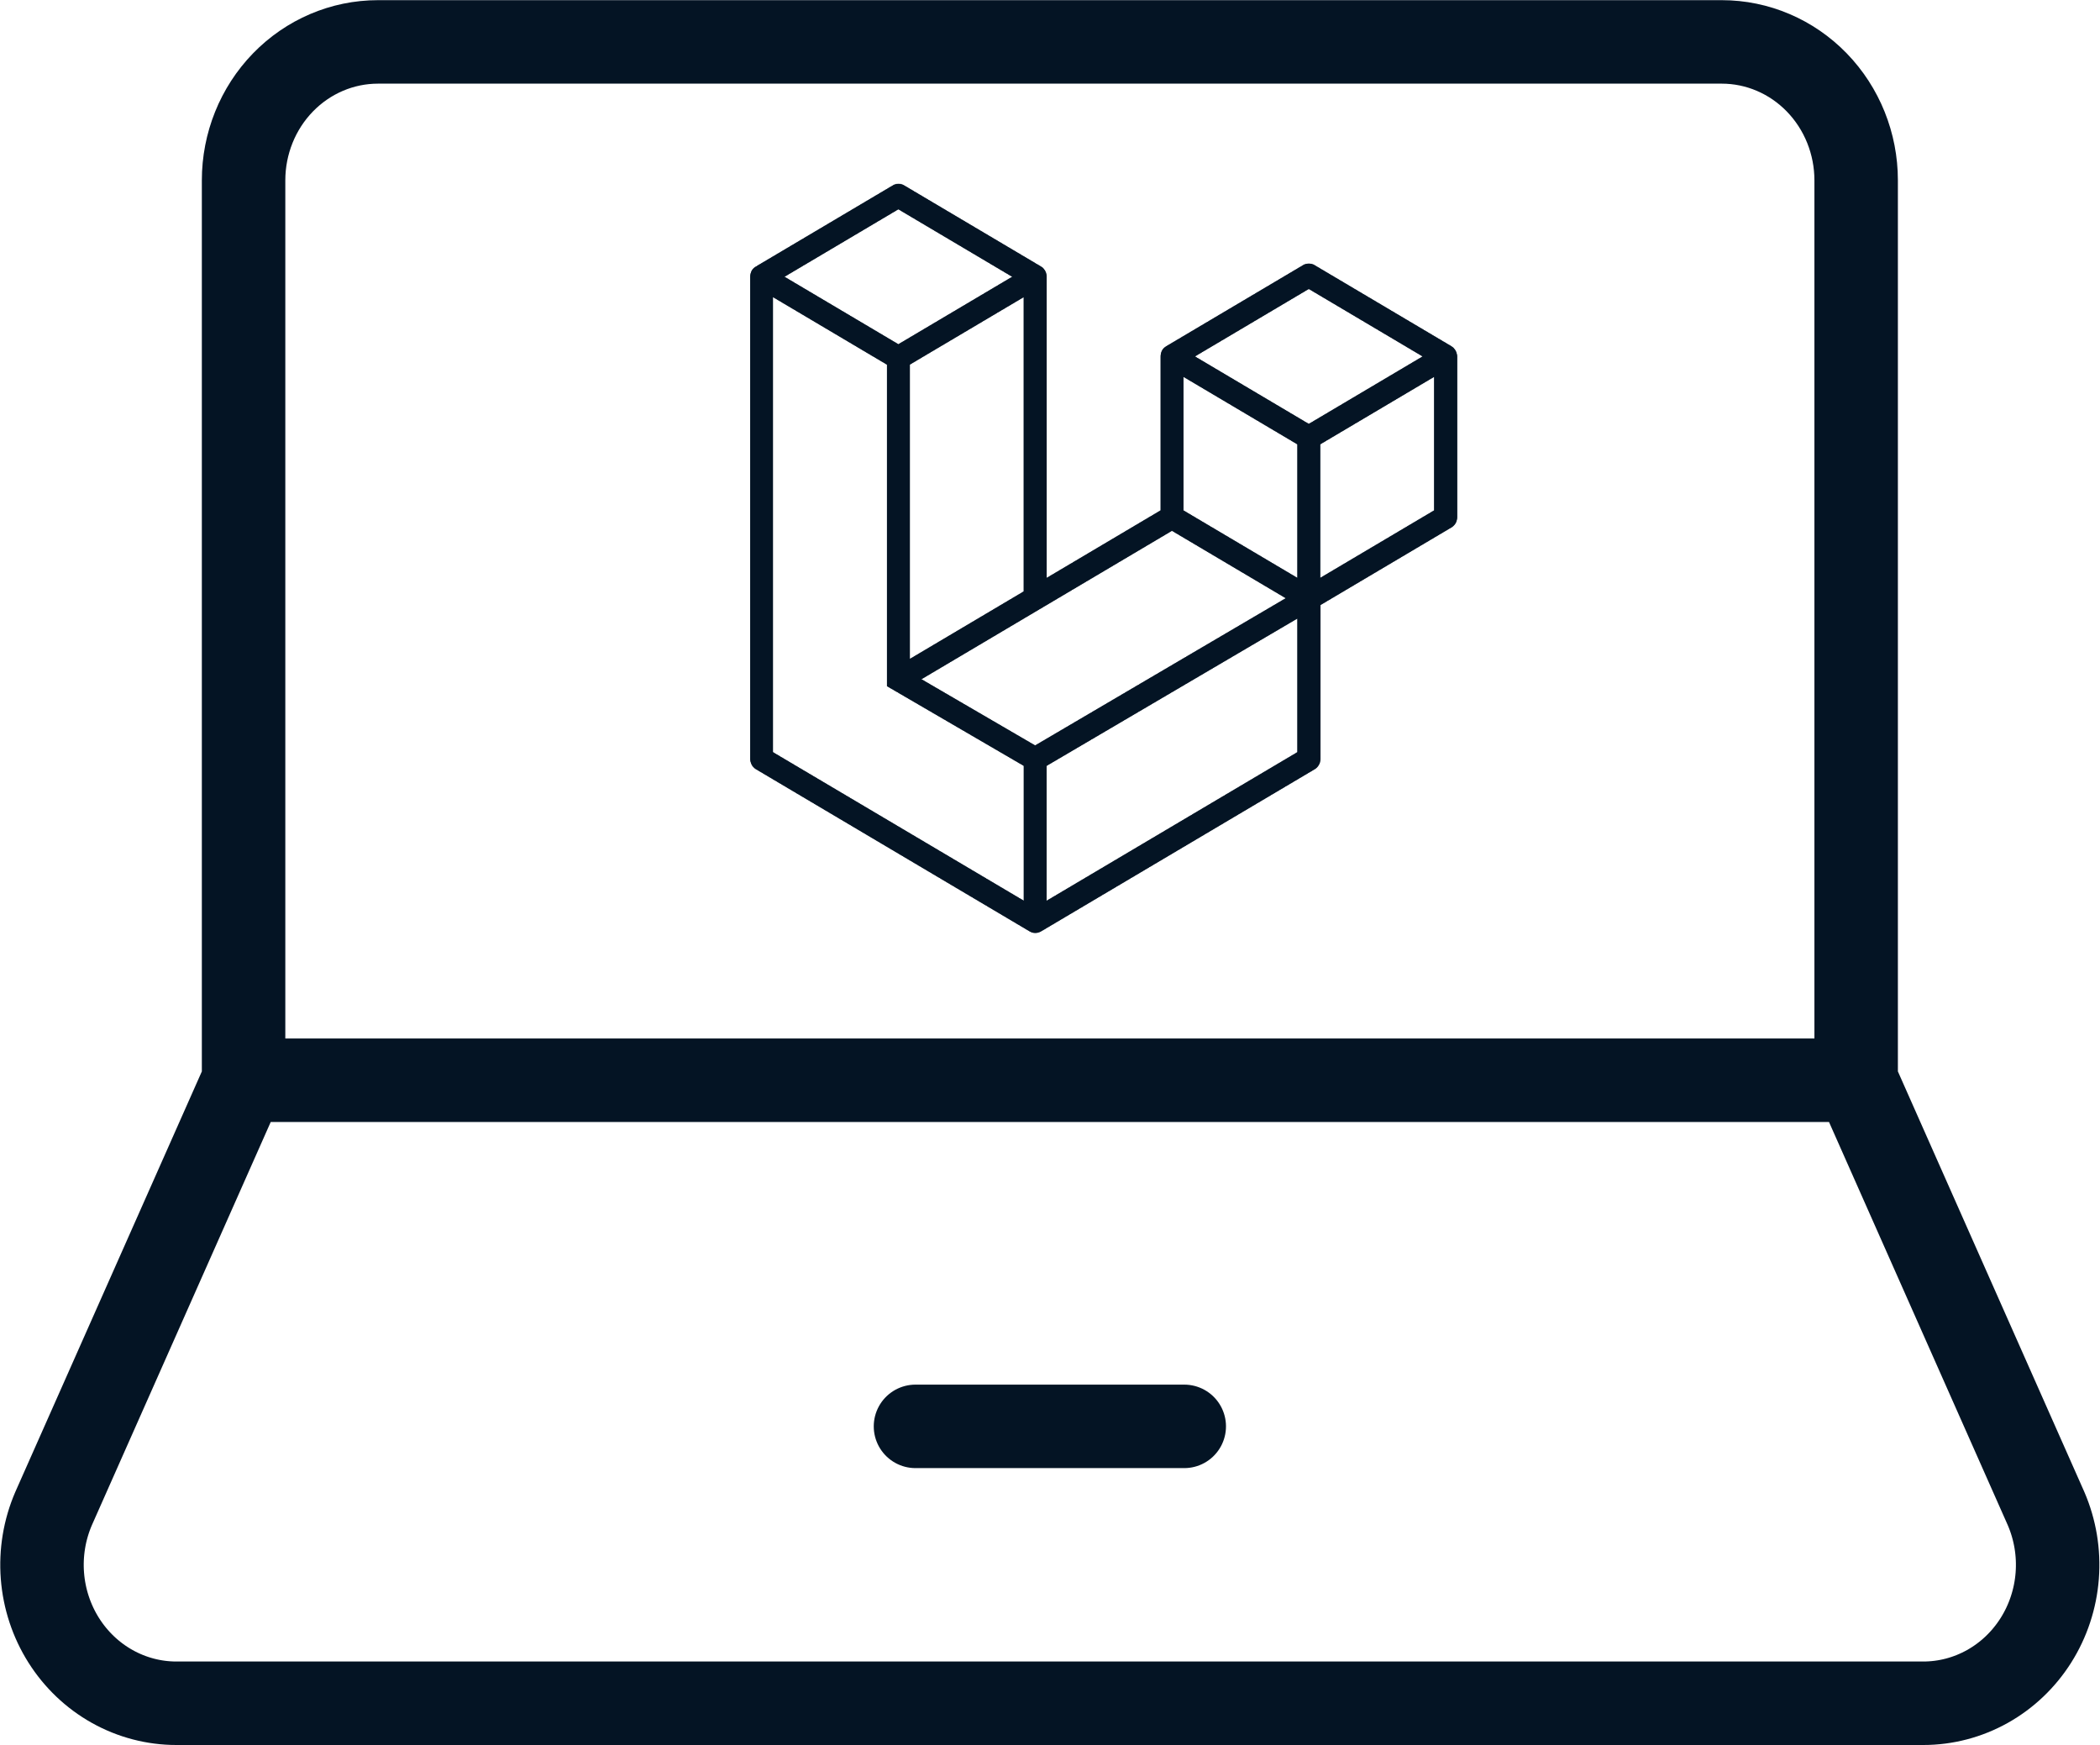
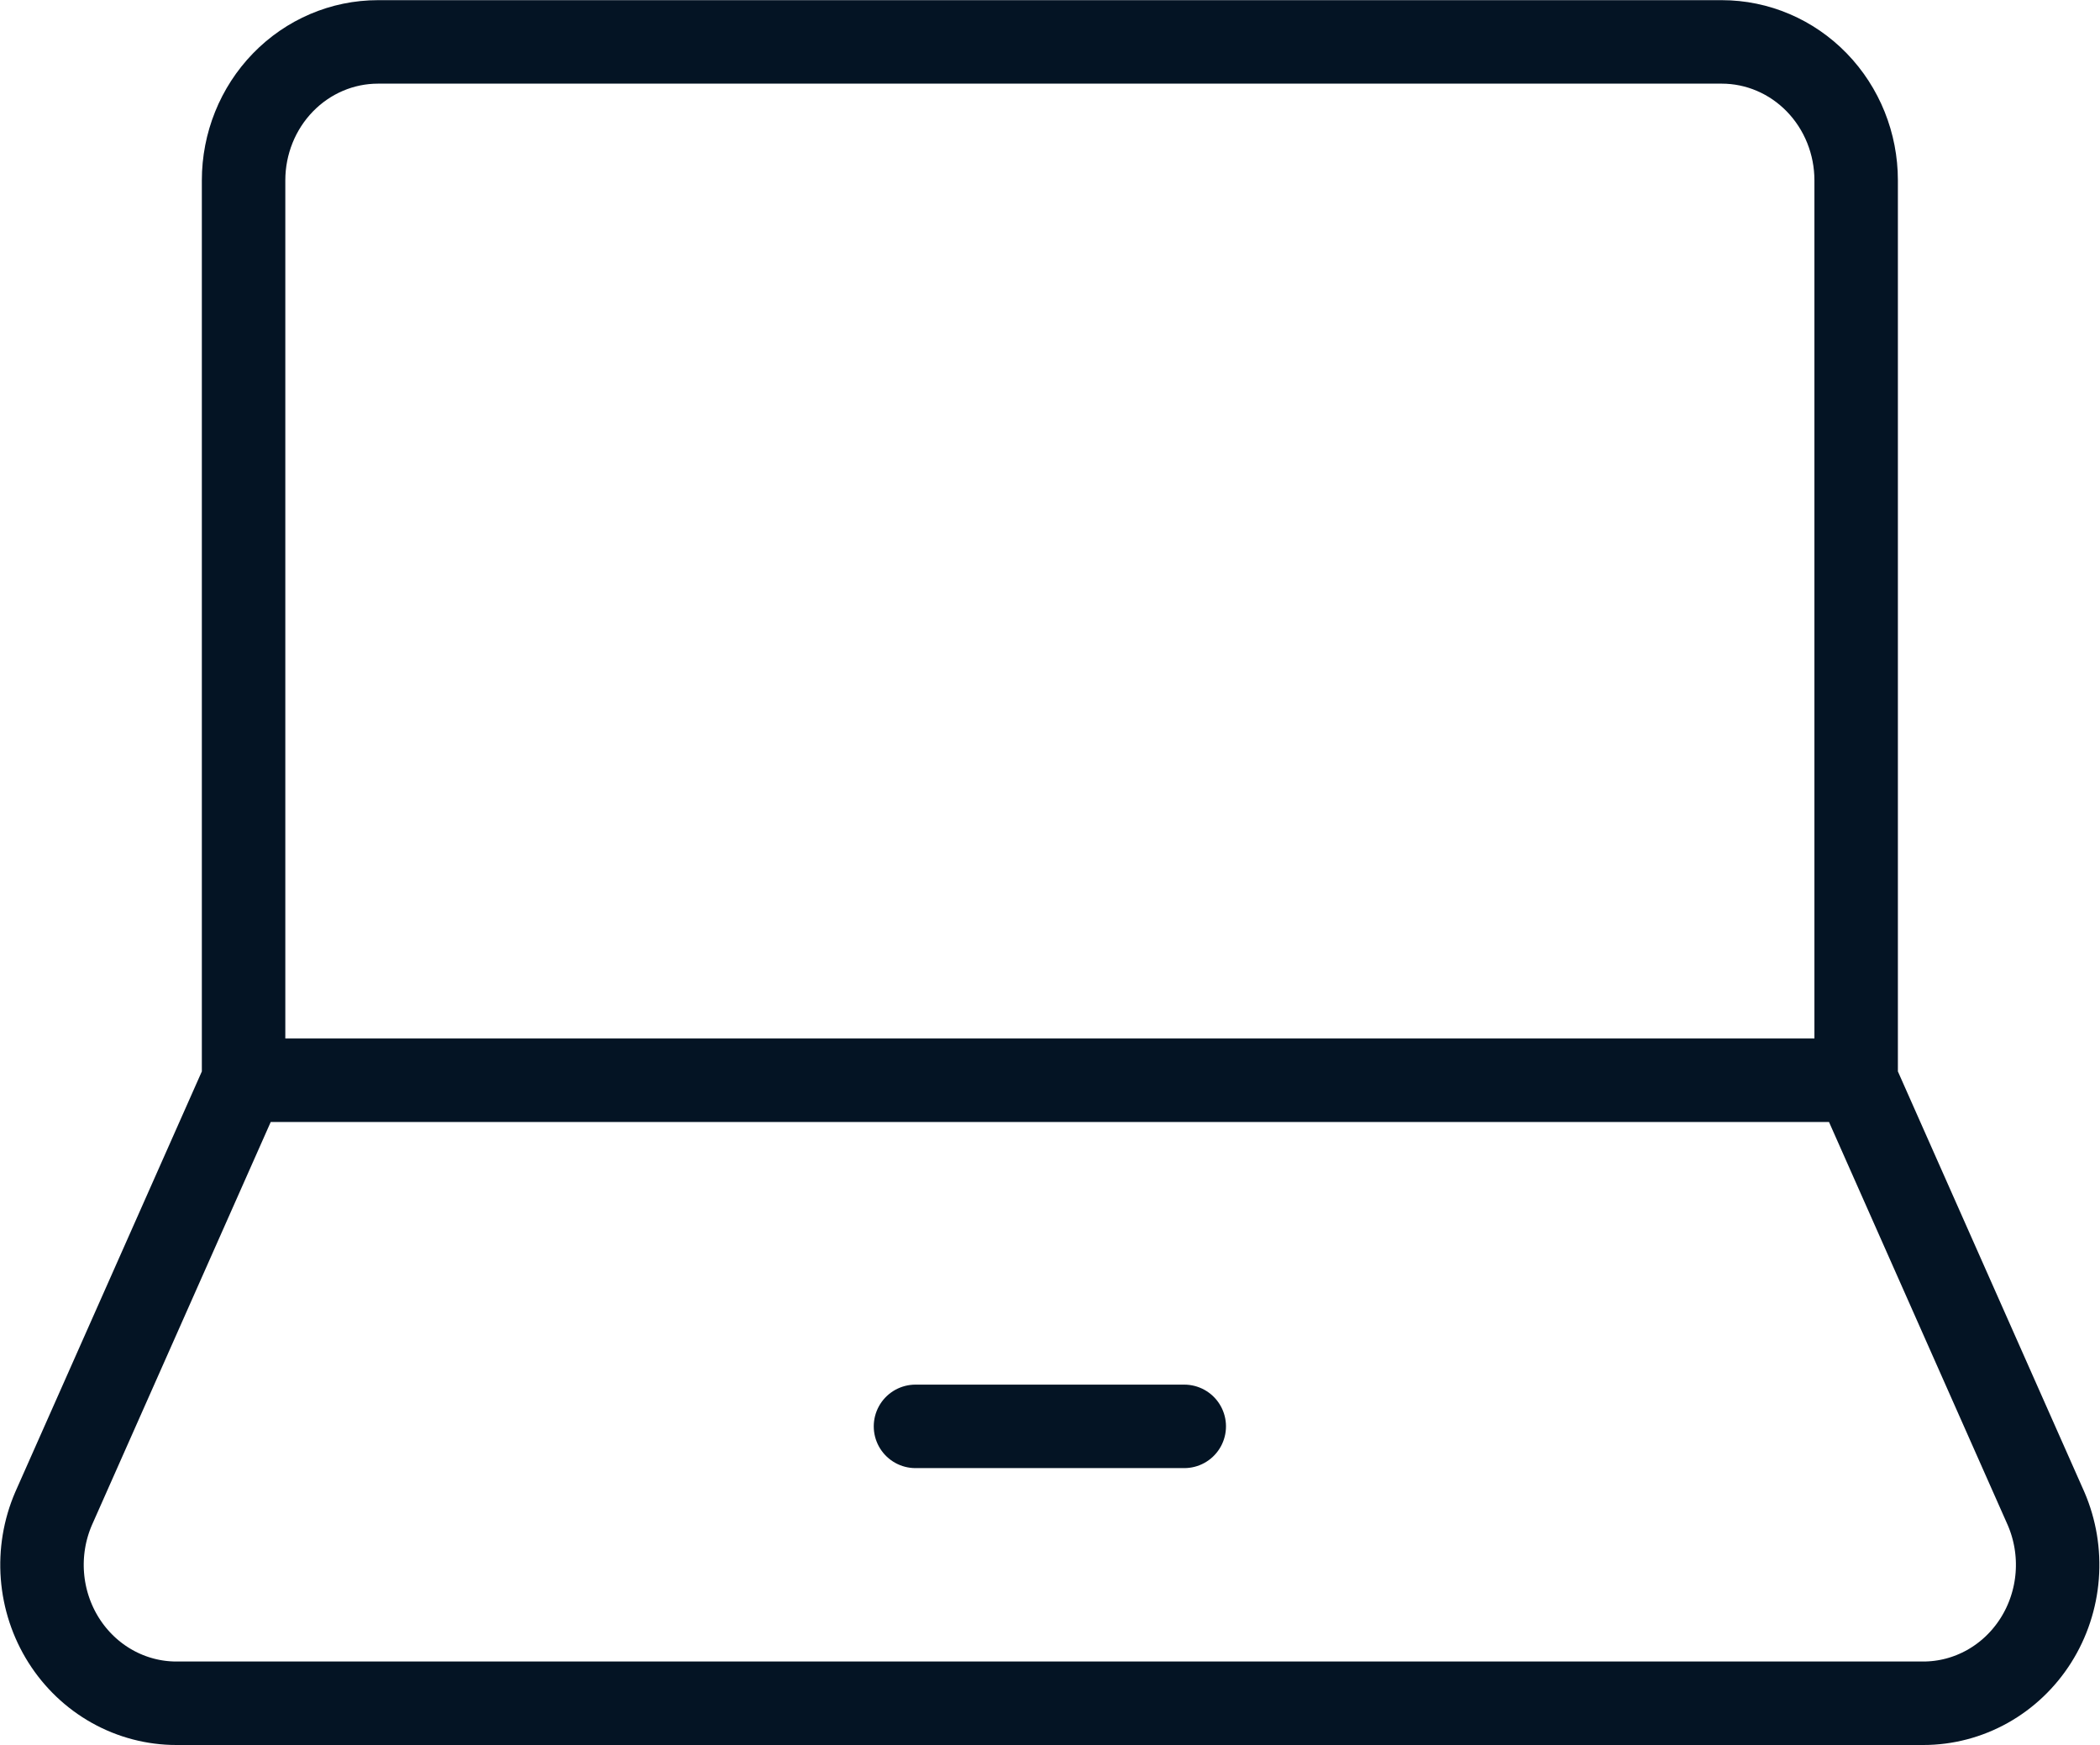
<svg xmlns="http://www.w3.org/2000/svg" width="3258" height="2707" viewBox="0 0 3258 2707" fill="none">
  <path d="M2879.69 1675.63V279.75C2879.69 222.795 2857.72 168.172 2818.63 127.899C2779.53 87.625 2726.5 65 2671.21 65H586.382C531.089 65 478.061 87.625 438.963 127.899C399.865 168.172 377.9 222.795 377.9 279.75V1675.63M2879.69 1675.63H377.9M2879.69 1675.63L3174.34 2340.06C3188.44 2372.75 3194.39 2408.54 3191.65 2444.2C3188.91 2479.86 3177.57 2514.24 3158.65 2544.24C3139.73 2574.23 3113.85 2598.88 3083.33 2615.96C3052.82 2633.03 3018.65 2641.98 2983.93 2642H273.659C238.924 2642 204.738 2633.07 174.208 2616.01C143.677 2598.94 117.769 2574.29 98.837 2544.3C79.906 2514.3 68.55 2479.9 65.803 2444.24C63.056 2408.57 69.004 2372.76 83.106 2340.06L377.9 1675.63M1420.31 2212.5H1837.28" stroke="#041424" stroke-width="129.5" stroke-linecap="round" stroke-linejoin="round" />
  <mask id="path-2-inside-1_472_778" fill="white">
-     <path d="M1614.99 413.462L1402.75 287.708C1400.07 286.112 1397.03 285.271 1393.93 285.271C1390.84 285.271 1387.79 286.112 1385.11 287.708L1172.88 413.462C1166.95 416.843 1164.13 422.18 1164.06 429.242V1177.32C1164.06 1180.52 1164.88 1183.67 1166.44 1186.43C1167.99 1189.2 1170.23 1191.5 1172.92 1193.11L1597.43 1444.6C1603.56 1447.96 1608.72 1447.89 1615.03 1444.64L2039.54 1193.15C2042.24 1191.56 2044.48 1189.26 2046.04 1186.49C2047.59 1183.71 2048.41 1180.57 2048.4 1177.36V938.525L2251.78 818.022C2254.48 816.433 2256.72 814.135 2258.28 811.364C2259.83 808.592 2260.65 805.445 2260.64 802.242V552.867C2260.64 548.363 2258.02 540.806 2251.62 537.085L2039.38 411.338C2036.7 409.742 2033.66 408.901 2030.56 408.901C2027.46 408.901 2024.42 409.742 2021.74 411.338L1809.5 537.085C1803.71 540.482 1800.68 546.026 1800.68 552.867V791.706L1623.81 896.511V429.24C1623.81 423.748 1620.68 416.602 1614.99 413.46M1605.93 1156.38L1429.38 1053.57L1818.2 823.225L1994.91 927.903L1605.93 1156.38ZM2012.8 689.15V896.509L1835.89 791.704V584.345L2012.8 689.15ZM2030.48 448.101L2207.27 552.865L2030.48 657.627L1853.69 552.865L2030.48 448.101ZM1411.42 1022.26V565.525L1588.32 460.72V917.415L1411.42 1022.26ZM1393.73 324.523L1570.52 429.285L1393.73 534.049L1216.94 429.285L1393.73 324.523ZM1623.65 1397.34V1187.9L2012.8 959.304V1166.79L1623.65 1397.34ZM2048.16 896.513V689.155L2225.07 584.348V791.708L2048.16 896.513ZM1588.41 1187.9V1397.3L1199.14 1166.79V460.72L1376.05 565.525V1064.24L1588.41 1187.9Z" />
-   </mask>
-   <path d="M1614.99 413.462L1402.75 287.708C1400.07 286.112 1397.03 285.271 1393.93 285.271C1390.84 285.271 1387.79 286.112 1385.11 287.708L1172.88 413.462C1166.95 416.843 1164.13 422.18 1164.06 429.242V1177.32C1164.06 1180.52 1164.88 1183.67 1166.44 1186.43C1167.99 1189.2 1170.23 1191.5 1172.92 1193.11L1597.43 1444.6C1603.56 1447.96 1608.72 1447.89 1615.03 1444.64L2039.54 1193.15C2042.24 1191.56 2044.48 1189.26 2046.04 1186.49C2047.59 1183.71 2048.41 1180.57 2048.4 1177.36V938.525L2251.78 818.022C2254.48 816.433 2256.72 814.135 2258.28 811.364C2259.83 808.592 2260.65 805.445 2260.64 802.242V552.867C2260.64 548.363 2258.02 540.806 2251.62 537.085L2039.38 411.338C2036.7 409.742 2033.66 408.901 2030.56 408.901C2027.46 408.901 2024.42 409.742 2021.74 411.338L1809.5 537.085C1803.71 540.482 1800.68 546.026 1800.68 552.867V791.706L1623.81 896.511V429.24C1623.81 423.748 1620.68 416.602 1614.99 413.46M1605.93 1156.38L1429.38 1053.57L1818.2 823.225L1994.91 927.903L1605.93 1156.38ZM2012.8 689.15V896.509L1835.89 791.704V584.345L2012.8 689.15ZM2030.48 448.101L2207.27 552.865L2030.48 657.627L1853.69 552.865L2030.48 448.101ZM1411.42 1022.26V565.525L1588.32 460.72V917.415L1411.42 1022.26ZM1393.73 324.523L1570.52 429.285L1393.73 534.049L1216.94 429.285L1393.73 324.523ZM1623.65 1397.34V1187.9L2012.8 959.304V1166.79L1623.65 1397.34ZM2048.16 896.513V689.155L2225.07 584.348V791.708L2048.16 896.513ZM1588.41 1187.9V1397.3L1199.14 1166.79V460.72L1376.05 565.525V1064.24L1588.41 1187.9Z" fill="#041424" />
+     </mask>
  <path d="M1402.75 287.708L1363.36 353.901L1363.42 353.94L1363.49 353.978L1402.75 287.708ZM1393.93 285.271V208.241V285.271ZM1385.11 287.708L1424.38 353.978L1424.44 353.94L1424.51 353.901L1385.11 287.708ZM1172.88 413.462L1211.04 480.373L1211.59 480.057L1212.14 479.732L1172.88 413.462ZM1164.06 429.242L1087.03 428.377L1087.03 428.809V429.242H1164.06ZM1164.06 1177.32H1087.03V1177.4L1087.03 1177.47L1164.06 1177.32ZM1172.92 1193.11L1133.52 1259.3L1133.59 1259.34L1133.65 1259.38L1172.92 1193.11ZM1597.43 1444.6L1558.17 1510.87L1559.29 1511.54L1560.44 1512.17L1597.43 1444.6ZM1615.03 1444.64L1650.28 1513.14L1652.32 1512.09L1654.3 1510.92L1615.03 1444.64ZM2039.54 1193.15L2000.45 1126.77L2000.36 1126.82L2000.28 1126.87L2039.54 1193.15ZM2048.4 1177.36H1971.37V1177.45L1971.37 1177.53L2048.4 1177.36ZM2048.4 938.525L2009.14 872.254L1971.37 894.63V938.525H2048.4ZM2251.78 818.022L2212.68 751.65L2212.6 751.701L2212.51 751.751L2251.78 818.022ZM2260.64 802.242H2183.61V802.322L2183.61 802.403L2260.64 802.242ZM2251.62 537.085L2212.35 603.356L2212.62 603.513L2212.88 603.667L2251.62 537.085ZM2039.38 411.338L1999.99 477.531L2000.05 477.57L2000.12 477.609L2039.38 411.338ZM2030.56 408.901V485.931V408.901ZM2021.74 411.338L2061.01 477.609L2061.07 477.57L2061.14 477.531L2021.74 411.338ZM1809.5 537.085L1848.48 603.528L1848.62 603.442L1848.77 603.356L1809.5 537.085ZM1800.68 791.706L1839.95 857.976L1877.71 835.6V791.706H1800.68ZM1623.81 896.511H1546.78V1031.69L1663.08 962.78L1623.81 896.511ZM1605.93 1156.38L1567.16 1222.94L1606.09 1245.61L1644.94 1222.8L1605.93 1156.38ZM1429.38 1053.57L1390.12 987.297L1277.29 1054.14L1390.62 1120.14L1429.38 1053.57ZM1818.2 823.225L1857.46 756.95L1818.2 733.693L1778.94 756.952L1818.2 823.225ZM1994.91 927.903L2033.93 994.323L2146.53 928.185L2034.17 861.628L1994.91 927.903ZM2012.8 689.15H2089.83V645.252L2052.06 622.877L2012.8 689.15ZM2012.8 896.509L1973.53 962.782L2089.83 1031.68V896.509H2012.8ZM1835.89 791.704H1758.86V835.602L1796.62 857.977L1835.89 791.704ZM1835.89 584.345L1875.15 518.072L1758.86 449.179V584.345H1835.89ZM2030.48 448.101L2069.75 381.833L2030.48 358.561L1991.21 381.833L2030.48 448.101ZM2207.27 552.865L2246.54 619.133L2358.37 552.866L2246.54 486.597L2207.27 552.865ZM2030.48 657.627L1991.21 723.895L2030.48 747.166L2069.75 723.895L2030.48 657.627ZM1853.69 552.865L1814.42 486.597L1702.59 552.866L1814.42 619.133L1853.69 552.865ZM1411.42 1022.26H1334.39V1157.46L1450.69 1088.53L1411.42 1022.26ZM1411.42 565.525L1372.15 499.251L1334.39 521.626V565.525H1411.42ZM1588.32 460.72H1665.35V325.553L1549.06 394.447L1588.32 460.72ZM1588.32 917.415L1627.6 983.681L1665.35 961.304V917.415H1588.32ZM1393.73 324.523L1433 258.255L1393.73 234.984L1354.46 258.254L1393.73 324.523ZM1570.52 429.285L1609.79 495.553L1721.62 429.285L1609.79 363.016L1570.52 429.285ZM1393.73 534.049L1354.46 600.317L1393.73 623.588L1433 600.317L1393.73 534.049ZM1216.94 429.285L1177.67 363.016L1065.84 429.284L1177.67 495.553L1216.94 429.285ZM1623.65 1397.34H1546.62V1532.51L1662.91 1463.62L1623.65 1397.34ZM1623.65 1187.9L1584.63 1121.48L1546.62 1143.81V1187.9H1623.65ZM2012.8 959.304H2089.83V824.716L1973.78 892.886L2012.8 959.304ZM2012.8 1166.79L2052.06 1233.06L2089.83 1210.69V1166.79H2012.8ZM2048.16 896.513H1971.13V1031.68L2087.42 962.787L2048.16 896.513ZM2048.16 689.155L2008.9 622.882L1971.13 645.256V689.155H2048.16ZM2225.07 584.348H2302.1V449.18L2185.81 518.075L2225.07 584.348ZM2225.07 791.708L2264.33 857.982L2302.1 835.607V791.708H2225.07ZM1588.41 1187.9H1665.44V1143.62L1627.17 1121.33L1588.41 1187.9ZM1588.41 1397.3L1549.16 1463.58L1665.44 1532.44V1397.3H1588.41ZM1199.14 1166.79H1122.11V1210.7L1159.89 1233.07L1199.14 1166.79ZM1199.14 460.72L1238.4 394.447L1122.11 325.552V460.72H1199.14ZM1376.05 565.525H1453.08V521.626L1415.31 499.252L1376.05 565.525ZM1376.05 1064.24H1299.02V1108.53L1337.28 1130.81L1376.05 1064.24ZM1614.99 413.462L1654.26 347.191L1442.02 221.438L1402.75 287.708L1363.49 353.978L1575.72 479.732L1614.99 413.462ZM1402.75 287.708L1442.15 221.515C1427.65 212.884 1411.01 208.241 1393.93 208.241V285.271V362.301C1383.05 362.301 1372.5 359.34 1363.36 353.901L1402.75 287.708ZM1393.93 285.271V208.241C1376.86 208.241 1360.22 212.883 1345.72 221.515L1385.11 287.708L1424.51 353.901C1415.37 359.34 1404.82 362.301 1393.93 362.301V285.271ZM1385.11 287.708L1345.85 221.438L1133.61 347.191L1172.88 413.462L1212.14 479.732L1424.38 353.978L1385.11 287.708ZM1172.88 413.462L1134.71 346.551C1102.19 365.1 1087.38 397.385 1087.03 428.377L1164.06 429.242L1241.08 430.106C1241.01 436.618 1239.59 446.535 1233.74 457.145C1227.69 468.121 1219.15 475.745 1211.04 480.373L1172.88 413.462ZM1164.06 429.242H1087.03V1177.32H1164.06H1241.09V429.242H1164.06ZM1164.06 1177.32L1087.03 1177.47C1087.06 1193.73 1091.22 1209.81 1099.27 1224.15L1166.44 1186.43L1233.61 1148.72C1238.54 1157.52 1241.07 1167.32 1241.09 1177.17L1164.06 1177.32ZM1166.44 1186.43L1099.27 1224.15C1107.32 1238.49 1119.06 1250.69 1133.52 1259.3L1172.92 1193.11L1212.31 1126.91C1221.4 1132.32 1228.66 1139.92 1233.61 1148.72L1166.44 1186.43ZM1172.92 1193.11L1133.65 1259.38L1558.17 1510.87L1597.43 1444.6L1636.69 1378.33L1212.18 1126.83L1172.92 1193.11ZM1597.43 1444.6L1560.44 1512.17C1571.93 1518.46 1587.46 1524.15 1606.25 1524.13C1624.73 1524.11 1639.74 1518.56 1650.28 1513.14L1615.03 1444.64L1579.79 1376.15C1584.01 1373.98 1593.29 1370.08 1606.08 1370.07C1619.18 1370.06 1629.07 1374.1 1634.42 1377.03L1597.43 1444.6ZM1615.03 1444.64L1654.3 1510.92L2078.8 1259.42L2039.54 1193.15L2000.28 1126.87L1575.77 1378.37L1615.03 1444.64ZM2039.54 1193.15L2078.64 1259.52C2093.24 1250.91 2105.09 1238.65 2113.2 1224.2L2046.04 1186.49L1978.87 1148.77C1983.87 1139.87 1991.24 1132.2 2000.45 1126.77L2039.54 1193.15ZM2046.04 1186.49L2113.2 1224.2C2121.31 1209.77 2125.47 1193.56 2125.43 1177.19L2048.4 1177.36L1971.37 1177.53C1971.35 1167.57 1973.88 1157.66 1978.87 1148.77L2046.04 1186.49ZM2048.4 1177.36H2125.43V938.525H2048.4H1971.37V1177.36H2048.4ZM2048.4 938.525L2087.67 1004.8L2291.05 884.292L2251.78 818.022L2212.51 751.751L2009.14 872.254L2048.4 938.525ZM2251.78 818.022L2290.87 884.393C2305.48 875.79 2317.33 863.528 2325.44 849.086L2258.28 811.364L2191.11 773.641C2196.11 764.743 2203.47 757.075 2212.68 751.65L2251.78 818.022ZM2258.28 811.364L2325.44 849.086C2333.54 834.657 2337.71 818.447 2337.67 802.081L2260.64 802.242L2183.61 802.403C2183.59 792.442 2186.12 782.526 2191.11 773.641L2258.28 811.364ZM2260.64 802.242H2337.67V552.867H2260.64H2183.61V802.242H2260.64ZM2260.64 552.867H2337.67C2337.67 528.27 2326.18 491.347 2290.35 470.503L2251.62 537.085L2212.88 603.667C2200.31 596.351 2193.26 586.396 2189.61 579.087C2186.26 572.377 2183.61 563.684 2183.61 552.867H2260.64ZM2251.62 537.085L2290.88 470.814L2078.65 345.067L2039.38 411.338L2000.12 477.609L2212.35 603.356L2251.62 537.085ZM2039.38 411.338L2078.78 345.145C2064.28 336.513 2047.64 331.871 2030.56 331.871V408.901V485.931C2019.68 485.931 2009.12 482.97 1999.99 477.531L2039.38 411.338ZM2030.56 408.901V331.871C2013.48 331.871 1996.85 336.514 1982.34 345.145L2021.74 411.338L2061.14 477.531C2052 482.97 2041.45 485.931 2030.56 485.931V408.901ZM2021.74 411.338L1982.48 345.067L1770.24 470.814L1809.5 537.085L1848.77 603.356L2061.01 477.609L2021.74 411.338ZM1809.5 537.085L1770.53 470.642C1739.86 488.633 1723.65 520.243 1723.65 552.867H1800.68H1877.71C1877.71 560.985 1875.85 571.035 1870.25 581.102C1864.59 591.293 1856.62 598.751 1848.48 603.528L1809.5 537.085ZM1800.68 552.867H1723.65V791.706H1800.68H1877.71V552.867H1800.68ZM1800.68 791.706L1761.42 725.436L1584.54 830.241L1623.81 896.511L1663.08 962.78L1839.95 857.976L1800.68 791.706ZM1623.81 896.511H1700.84V429.24H1623.81H1546.78V896.511H1623.81ZM1623.81 429.24H1700.84C1700.84 402.273 1687.73 365.623 1652.21 346.019L1614.99 413.46L1577.77 480.9C1564.39 473.516 1557 463.301 1553.23 456.069C1549.52 448.961 1546.78 439.988 1546.78 429.24H1623.81ZM1605.93 1156.38L1644.69 1089.81L1468.14 987.004L1429.38 1053.57L1390.62 1120.14L1567.16 1222.94L1605.93 1156.38ZM1429.38 1053.57L1468.64 1119.84L1857.47 889.498L1818.2 823.225L1778.94 756.952L1390.12 987.297L1429.38 1053.57ZM1818.2 823.225L1778.95 889.5L1955.65 994.177L1994.91 927.903L2034.17 861.628L1857.46 756.95L1818.2 823.225ZM1994.91 927.903L1955.9 861.482L1566.91 1089.96L1605.93 1156.38L1644.94 1222.8L2033.93 994.323L1994.91 927.903ZM2012.8 689.15H1935.77V896.509H2012.8H2089.83V689.15H2012.8ZM2012.8 896.509L2052.06 830.235L1875.15 725.431L1835.89 791.704L1796.62 857.977L1973.53 962.782L2012.8 896.509ZM1835.89 791.704H1912.92V584.345H1835.89H1758.86V791.704H1835.89ZM1835.89 584.345L1796.62 650.619L1973.53 755.423L2012.8 689.15L2052.06 622.877L1875.15 518.072L1835.89 584.345ZM2030.48 448.101L1991.21 514.369L2168 619.133L2207.27 552.865L2246.54 486.597L2069.75 381.833L2030.48 448.101ZM2207.27 552.865L2168 486.596L1991.21 591.358L2030.48 657.627L2069.75 723.895L2246.54 619.133L2207.27 552.865ZM2030.48 657.627L2069.75 591.358L1892.96 486.596L1853.69 552.865L1814.42 619.133L1991.21 723.895L2030.48 657.627ZM1853.69 552.865L1892.96 619.133L2069.75 514.369L2030.48 448.101L1991.21 381.833L1814.42 486.597L1853.69 552.865ZM1411.42 1022.26H1488.45V565.525H1411.42H1334.39V1022.26H1411.42ZM1411.42 565.525L1450.68 631.798L1627.59 526.993L1588.32 460.72L1549.06 394.447L1372.15 499.251L1411.42 565.525ZM1588.32 460.72H1511.29V917.415H1588.32H1665.35V460.72H1588.32ZM1588.32 917.415L1549.05 851.148L1372.14 955.996L1411.42 1022.26L1450.69 1088.53L1627.6 983.681L1588.32 917.415ZM1393.73 324.523L1354.46 390.792L1531.25 495.553L1570.52 429.285L1609.79 363.016L1433 258.255L1393.73 324.523ZM1570.52 429.285L1531.25 363.017L1354.46 467.78L1393.73 534.049L1433 600.317L1609.79 495.553L1570.52 429.285ZM1393.73 534.049L1433 467.781L1256.21 363.017L1216.94 429.285L1177.67 495.553L1354.46 600.317L1393.73 534.049ZM1216.94 429.285L1256.21 495.554L1433 390.792L1393.73 324.523L1354.46 258.254L1177.67 363.016L1216.94 429.285ZM1623.65 1397.34H1700.68V1187.9H1623.65H1546.62V1397.34H1623.65ZM1623.65 1187.9L1662.67 1254.32L2051.81 1025.72L2012.8 959.304L1973.78 892.886L1584.63 1121.48L1623.65 1187.9ZM2012.8 959.304H1935.77V1166.79H2012.8H2089.83V959.304H2012.8ZM2012.8 1166.79L1973.53 1100.52L1584.39 1331.07L1623.65 1397.34L1662.91 1463.62L2052.06 1233.06L2012.8 1166.79ZM2048.16 896.513H2125.19V689.155H2048.16H1971.13V896.513H2048.16ZM2048.16 689.155L2087.42 755.428L2264.34 650.621L2225.07 584.348L2185.81 518.075L2008.9 622.882L2048.16 689.155ZM2225.07 584.348H2148.04V791.708H2225.07H2302.1V584.348H2225.07ZM2225.07 791.708L2185.81 725.435L2008.9 830.24L2048.16 896.513L2087.42 962.787L2264.33 857.982L2225.07 791.708ZM1588.41 1187.9H1511.38V1397.3H1588.41H1665.44V1187.9H1588.41ZM1588.41 1397.3L1627.66 1331.02L1238.39 1100.51L1199.14 1166.79L1159.89 1233.07L1549.16 1463.58L1588.41 1397.3ZM1199.14 1166.79H1276.17V460.72H1199.14H1122.11V1166.79H1199.14ZM1199.14 460.72L1159.88 526.993L1336.78 631.798L1376.05 565.525L1415.31 499.252L1238.4 394.447L1199.14 460.72ZM1376.05 565.525H1299.02V1064.24H1376.05H1453.08V565.525H1376.05ZM1376.05 1064.24L1337.28 1130.81L1549.64 1254.47L1588.41 1187.9L1627.17 1121.33L1414.81 997.676L1376.05 1064.24Z" fill="#041424" mask="url(#path-2-inside-1_472_778)" />
</svg>